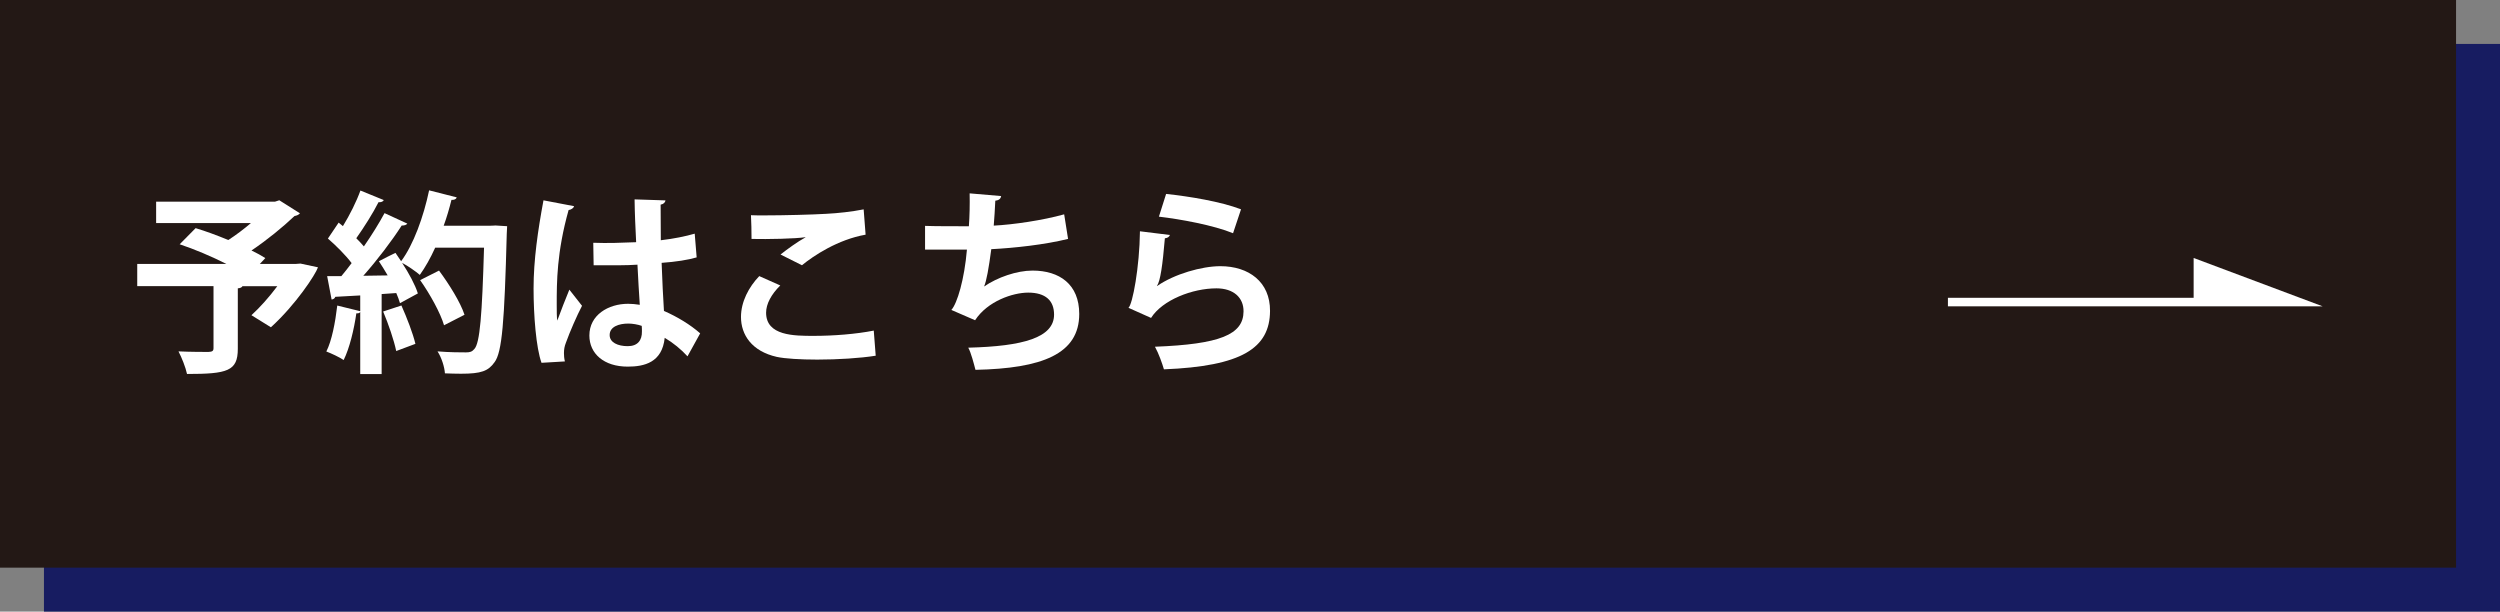
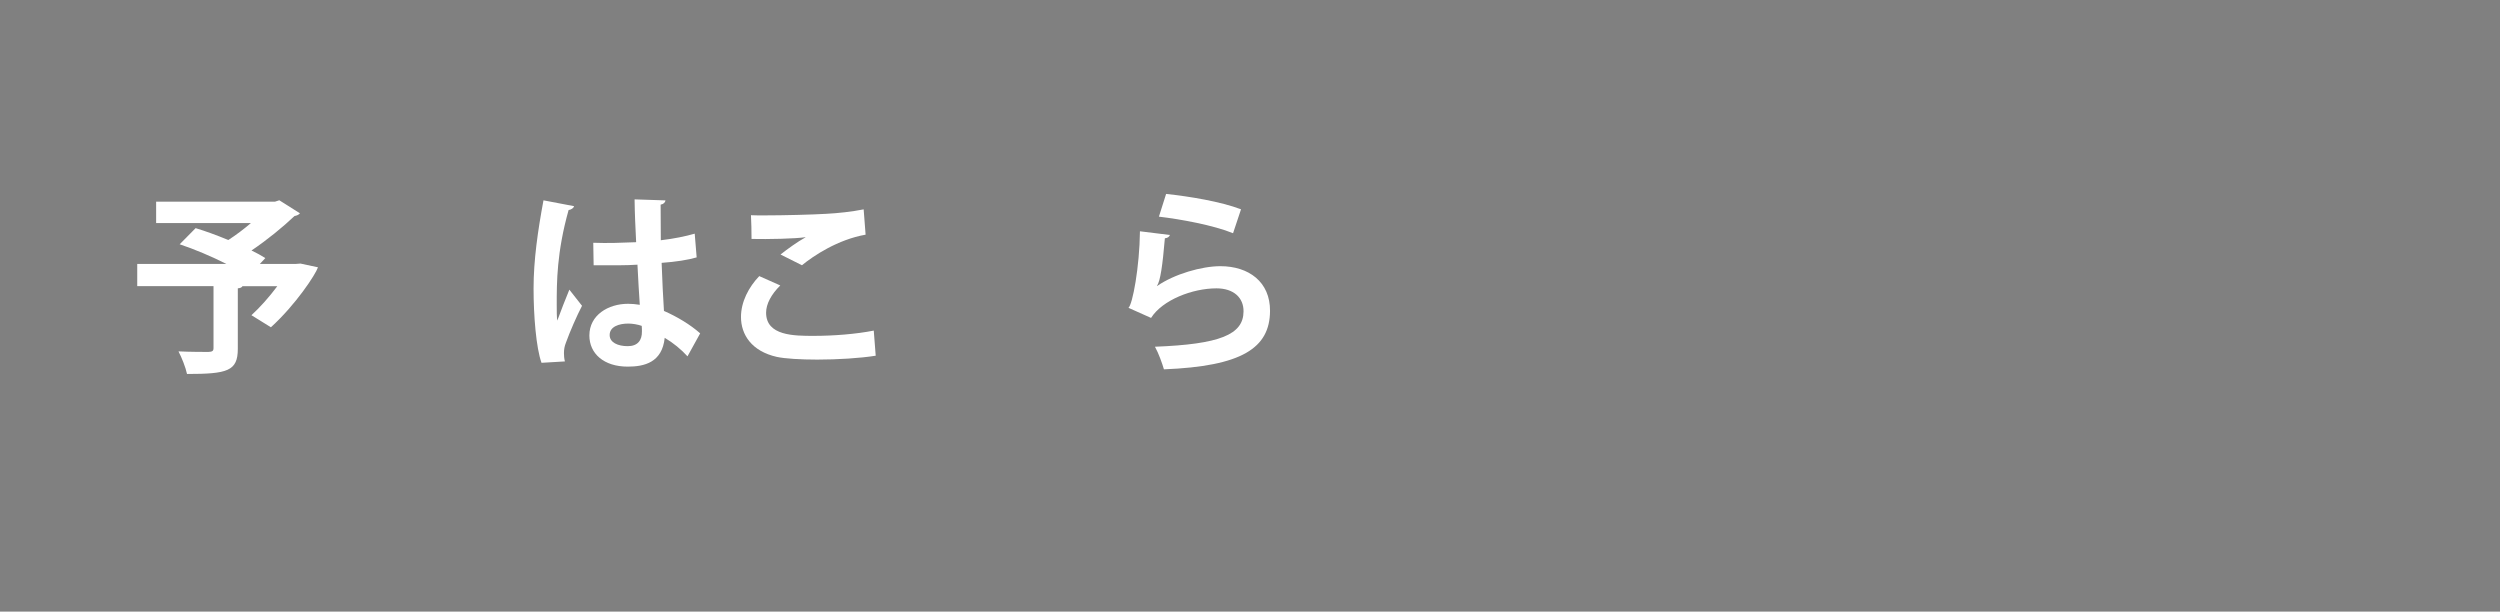
<svg xmlns="http://www.w3.org/2000/svg" id="a" viewBox="0 0 398.22 97.42">
  <rect x="0" y="0" width="398.22" height="97.42" fill="#808080" stroke="none" />
  <defs>
    <style>.b{fill:#fff;}.c{fill:#171c61;}.d{fill:#231815;}</style>
  </defs>
-   <rect class="c" x="7" y="7" width="391.22" height="90.42" />
-   <rect class="d" width="391.22" height="90.42" />
-   <polygon class="b" points="349.42 41.09 349.42 47.44 310.28 47.44 310.28 48.79 369.96 48.79 349.42 41.09" />
  <path class="b" d="m47.89,41.99l2.76.59c-.37,1.12-3.53,5.95-7.5,9.55l-3.1-1.92c1.33-1.21,2.85-2.91,4.12-4.62h-5.55c-.09.19-.34.31-.74.34v9.64c0,3.54-1.64,4-8.09,4-.22-1.05-.84-2.6-1.36-3.6,1.86.09,4.15.09,4.77.09.62-.03.81-.15.81-.62v-9.86h-12.15v-3.54h14.2c-2.33-1.18-5.12-2.36-7.44-3.13l2.54-2.57c1.58.47,3.41,1.15,5.21,1.89,1.21-.78,2.48-1.74,3.6-2.7h-15.1v-3.41h18.94l.68-.22,3.29,2.08c-.19.22-.5.37-.87.43-1.8,1.71-4.31,3.78-6.85,5.49.84.4,1.58.81,2.2,1.21l-.87.93h5.71l.81-.06Z" />
-   <path class="b" d="m78.8,35.91l1.98.12c0,.31-.03.81-.06,1.21-.37,14.01-.74,18.88-1.95,20.46-.99,1.4-2.11,1.83-5.33,1.83-.84,0-1.71-.03-2.57-.06-.06-.99-.53-2.51-1.18-3.5,1.95.16,3.72.16,4.53.16.62,0,.96-.09,1.33-.53.9-.93,1.24-5.46,1.55-16.15h-7.78c-.74,1.64-1.58,3.13-2.45,4.34-.65-.56-1.89-1.43-2.82-1.92,1.09,1.67,2.08,3.5,2.51,4.87-1.05.56-1.95,1.05-2.85,1.55-.12-.46-.34-1.02-.59-1.61l-2.33.16v12.74h-3.41v-9.89c-.09.19-.34.25-.62.22-.37,2.57-1.08,5.55-2.02,7.44-.68-.46-1.95-1.05-2.76-1.36.87-1.71,1.43-4.65,1.74-7.32l3.66.9v-2.51c-1.52.09-2.85.16-3.97.22-.09.28-.34.4-.59.43l-.71-3.72h2.26c.53-.65,1.09-1.33,1.64-2.08-.96-1.27-2.48-2.79-3.78-3.91l1.71-2.54.68.56c1.09-1.77,2.17-3.94,2.79-5.67l3.72,1.52c-.12.25-.43.37-.84.34-.87,1.74-2.33,4.03-3.54,5.74.47.47.87.9,1.21,1.3,1.27-1.83,2.42-3.69,3.29-5.3l3.63,1.67c-.16.22-.47.31-.9.31-1.55,2.42-3.91,5.52-6.11,8l3.88-.06c-.46-.78-.93-1.55-1.4-2.26.99-.53,1.83-.93,2.64-1.33.31.43.59.87.9,1.33,1.95-2.6,3.57-7.04,4.46-11.29l4.4,1.12c-.09.28-.37.43-.84.4-.34,1.36-.74,2.76-1.24,4.12h7.32l.81-.03Zm-15.69,20c-.34-1.67-1.24-4.31-2.08-6.29l2.91-.96c.87,1.95,1.83,4.43,2.23,6.11l-3.07,1.15Zm6.82-12.81c1.61,2.17,3.41,5.05,4.06,7.04l-3.26,1.67c-.56-1.92-2.23-4.96-3.81-7.19l3.01-1.52Z" />
  <path class="b" d="m86.26,57.8c-.87-2.39-1.27-7.6-1.27-11.84,0-4.53.68-9.21,1.58-14.05l4.87.93c-.06.31-.47.56-.87.62-1.89,6.73-1.89,11.5-1.89,15.07,0,1.05,0,2.02.09,2.54.43-1.21,1.43-3.75,1.92-4.93l2.02,2.57c-.81,1.55-1.95,4.15-2.57,5.89-.22.56-.31,1.05-.31,1.64,0,.4.03.84.15,1.33l-3.72.22Zm8.25-19.13c2.26.09,4.56,0,6.82-.09-.12-2.42-.22-4.53-.25-6.82l4.93.16c-.06.31-.28.59-.78.68l.03,5.67c2.11-.25,3.91-.62,5.4-1.05l.31,3.78c-1.36.4-3.32.71-5.58.87.09,2.79.25,5.64.37,7.66,2.14.93,4.22,2.2,5.77,3.57l-2.02,3.66c-.99-1.09-2.26-2.14-3.63-2.95-.4,3.94-3.26,4.59-5.89,4.59-3.81,0-6.11-2.08-6.11-4.96,0-3.26,3.01-5.05,6.17-5.05.59,0,1.21.06,1.86.16-.12-1.64-.25-4.12-.37-6.39-.9.06-1.98.09-2.67.09h-4.31l-.06-3.57Zm7.72,13.24c-.62-.22-1.46-.37-2.14-.37-1.52,0-2.98.5-2.98,1.83,0,1.18,1.3,1.77,2.88,1.77s2.29-.93,2.26-2.36c0-.22,0-.59-.03-.87Z" />
  <path class="b" d="m139.49,56.66c-2.48.4-6.08.62-9.3.62-2.7,0-5.15-.15-6.45-.43-4-.9-5.71-3.53-5.71-6.36,0-2.42,1.24-4.77,2.91-6.51l3.35,1.49c-1.43,1.4-2.26,2.95-2.26,4.34,0,3.69,4.46,3.69,7.6,3.69s6.73-.28,9.55-.84l.31,4Zm-15.16-16.12c1.05-.84,2.73-2.05,3.97-2.73v-.03c-1.58.25-5.98.34-8.59.28,0-.93-.03-2.91-.09-3.78.56.03,1.3.03,2.14.03,3.13,0,7.66-.12,9.83-.25,1.86-.09,4.12-.34,5.98-.71l.31,4.03c-4.43.78-8.28,3.35-10.14,4.87l-3.41-1.71Z" />
-   <path class="b" d="m170.15,38.05c-3.72.93-8.65,1.46-12.25,1.64-.4,3.01-.77,5.12-1.15,5.95,2.11-1.46,5.21-2.54,7.72-2.54,4.28,0,7.44,2.17,7.44,6.91,0,6.39-5.92,8.68-16.53,8.9-.25-.96-.71-2.76-1.15-3.53,8.77-.22,13.67-1.61,13.67-5.27,0-2.23-1.36-3.5-4.12-3.5-2.45,0-6.48,1.36-8.46,4.4l-3.78-1.64c.93-1.02,2.08-4.87,2.48-9.61h-6.67v-3.78c1.43.06,4.74.06,6.98.06.12-1.61.16-3.5.12-5.24l5.02.43c-.09.53-.47.68-.93.74-.06,1.33-.15,2.76-.25,3.97,3.04-.15,7.81-.84,11.22-1.8l.62,3.91Z" />
  <path class="b" d="m186.36,37.43c-.16.34-.37.47-.81.53-.37,4.31-.71,6.79-1.27,7.6h.03c2.76-1.92,7.13-3.16,10.08-3.16,4.53,0,7.94,2.51,7.91,7.13-.03,5.92-4.5,8.81-16.9,9.3-.28-.96-.84-2.54-1.43-3.6,10.33-.4,14.08-1.92,14.11-5.61.03-2.2-1.58-3.69-4.31-3.69-3.84,0-8.62,1.86-10.42,4.71l-3.6-1.61c.65-.5,1.77-6.51,1.83-12.19l4.77.59Zm-.62-6.54c3.75.4,8.68,1.21,11.94,2.45l-1.27,3.81c-3.1-1.27-8.31-2.23-11.81-2.64l1.15-3.63Z" />
</svg>